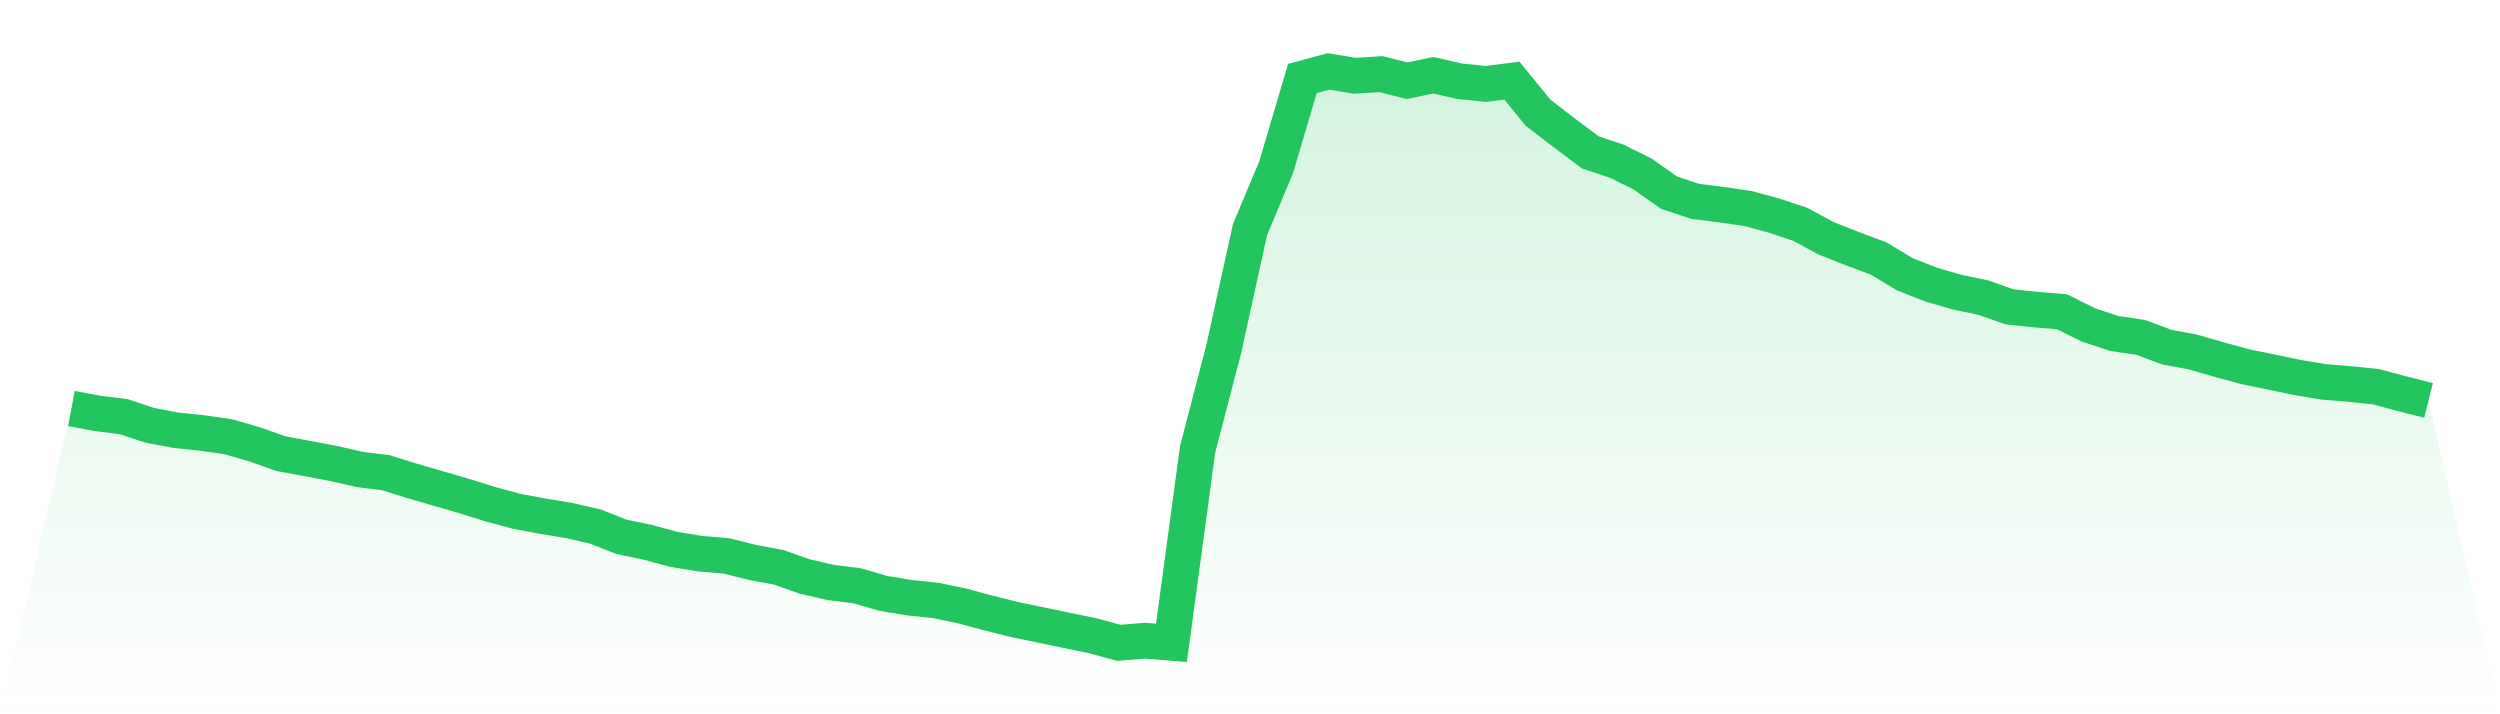
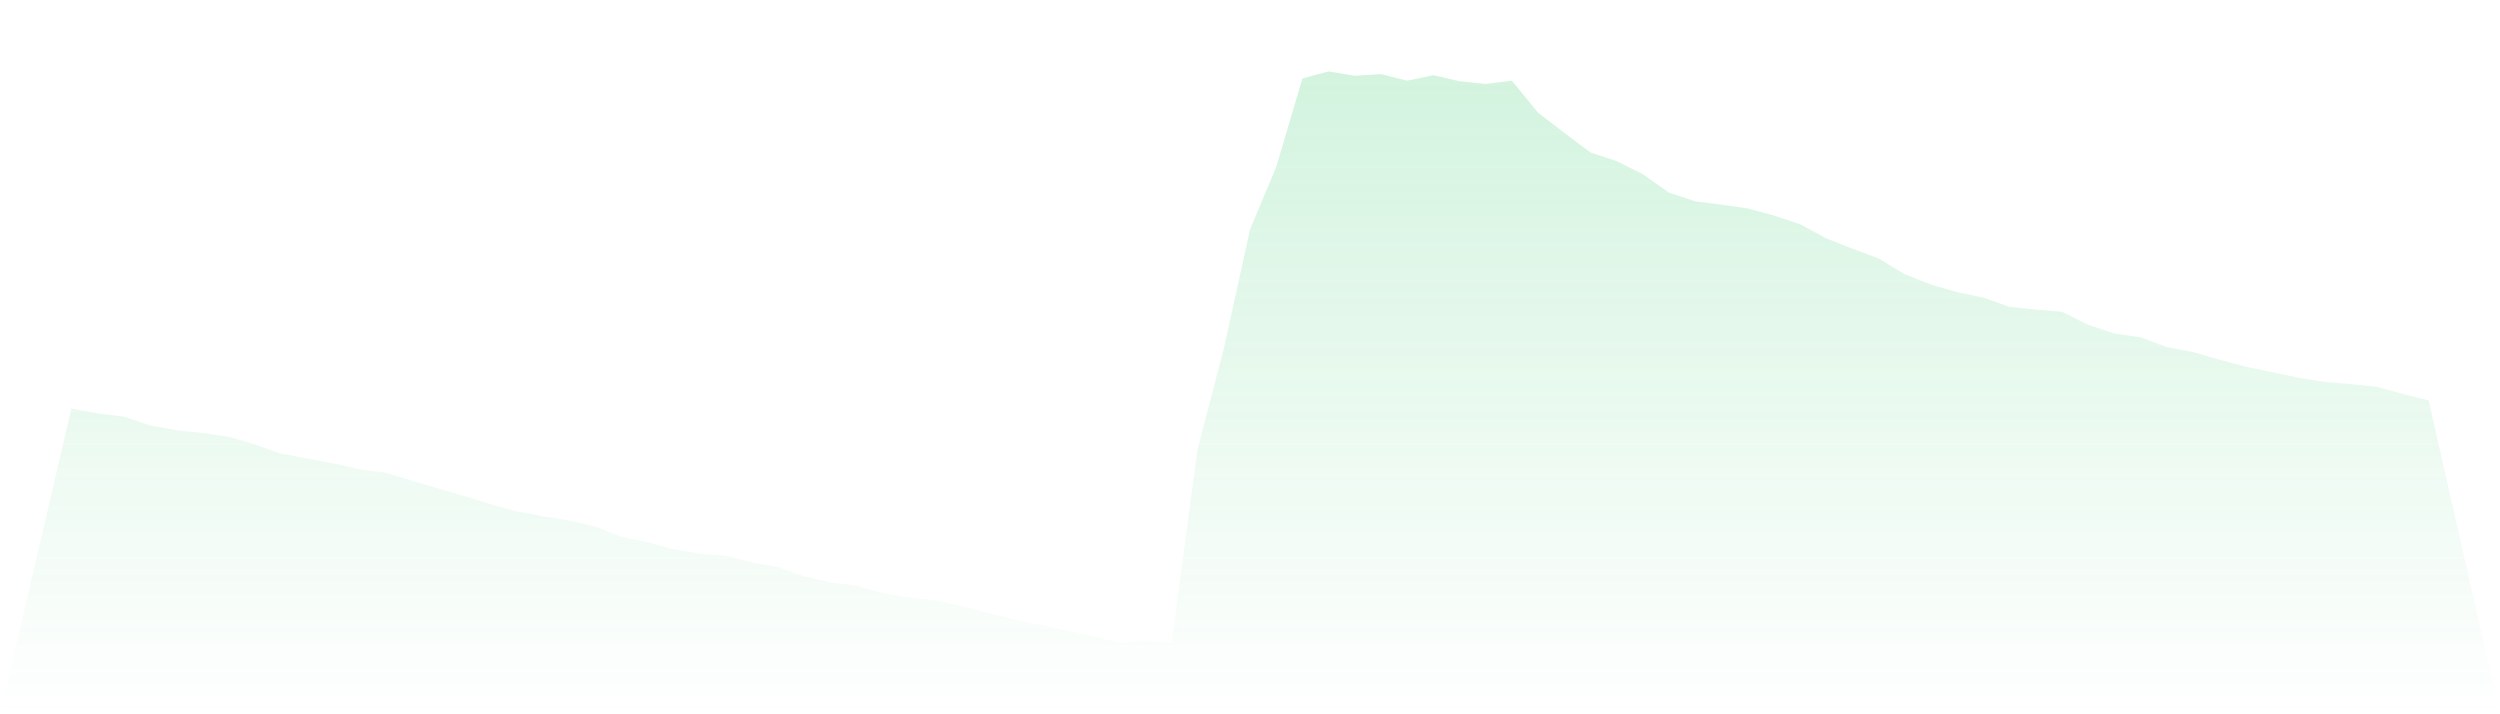
<svg xmlns="http://www.w3.org/2000/svg" viewBox="0 0 140 40">
  <defs>
    <linearGradient id="gradient" x1="0" x2="0" y1="0" y2="1">
      <stop offset="0%" stop-color="#22c55e" stop-opacity="0.2" />
      <stop offset="100%" stop-color="#22c55e" stop-opacity="0" />
    </linearGradient>
  </defs>
  <path d="M4,22.877 L4,22.877 L5.467,23.151 L6.933,23.334 L8.4,23.821 L9.867,24.095 L11.333,24.247 L12.8,24.461 L14.267,24.887 L15.733,25.404 L17.2,25.678 L18.667,25.952 L20.133,26.287 L21.6,26.47 L23.067,26.927 L24.533,27.353 L26,27.779 L27.467,28.236 L28.933,28.632 L30.4,28.906 L31.867,29.149 L33.333,29.484 L34.8,30.063 L36.267,30.367 L37.733,30.763 L39.2,31.007 L40.667,31.128 L42.133,31.494 L43.6,31.768 L45.067,32.285 L46.533,32.62 L48,32.803 L49.467,33.229 L50.933,33.473 L52.4,33.625 L53.867,33.93 L55.333,34.325 L56.8,34.691 L58.267,34.995 L59.733,35.3 L61.2,35.604 L62.667,36 L64.133,35.878 L65.6,36 L67.067,25.161 L68.533,19.528 L70,12.86 L71.467,9.359 L72.933,4.396 L74.4,4 L75.867,4.244 L77.333,4.152 L78.8,4.518 L80.267,4.213 L81.733,4.548 L83.2,4.7 L84.667,4.518 L86.133,6.314 L87.6,7.441 L89.067,8.537 L90.533,9.024 L92,9.755 L93.467,10.79 L94.933,11.277 L96.4,11.46 L97.867,11.673 L99.333,12.069 L100.8,12.556 L102.267,13.347 L103.733,13.926 L105.2,14.474 L106.667,15.357 L108.133,15.935 L109.6,16.362 L111.067,16.666 L112.533,17.184 L114,17.336 L115.467,17.458 L116.933,18.188 L118.4,18.676 L119.867,18.889 L121.333,19.437 L122.8,19.711 L124.267,20.137 L125.733,20.533 L127.2,20.837 L128.667,21.142 L130.133,21.385 L131.6,21.507 L133.067,21.659 L134.533,22.055 L136,22.421 L140,40 L0,40 z" fill="url(#gradient)" />
-   <path d="M4,22.877 L4,22.877 L5.467,23.151 L6.933,23.334 L8.4,23.821 L9.867,24.095 L11.333,24.247 L12.8,24.461 L14.267,24.887 L15.733,25.404 L17.2,25.678 L18.667,25.952 L20.133,26.287 L21.6,26.47 L23.067,26.927 L24.533,27.353 L26,27.779 L27.467,28.236 L28.933,28.632 L30.4,28.906 L31.867,29.149 L33.333,29.484 L34.8,30.063 L36.267,30.367 L37.733,30.763 L39.2,31.007 L40.667,31.128 L42.133,31.494 L43.6,31.768 L45.067,32.285 L46.533,32.62 L48,32.803 L49.467,33.229 L50.933,33.473 L52.4,33.625 L53.867,33.93 L55.333,34.325 L56.8,34.691 L58.267,34.995 L59.733,35.3 L61.2,35.604 L62.667,36 L64.133,35.878 L65.6,36 L67.067,25.161 L68.533,19.528 L70,12.86 L71.467,9.359 L72.933,4.396 L74.4,4 L75.867,4.244 L77.333,4.152 L78.8,4.518 L80.267,4.213 L81.733,4.548 L83.2,4.7 L84.667,4.518 L86.133,6.314 L87.6,7.441 L89.067,8.537 L90.533,9.024 L92,9.755 L93.467,10.79 L94.933,11.277 L96.4,11.46 L97.867,11.673 L99.333,12.069 L100.8,12.556 L102.267,13.347 L103.733,13.926 L105.2,14.474 L106.667,15.357 L108.133,15.935 L109.6,16.362 L111.067,16.666 L112.533,17.184 L114,17.336 L115.467,17.458 L116.933,18.188 L118.4,18.676 L119.867,18.889 L121.333,19.437 L122.8,19.711 L124.267,20.137 L125.733,20.533 L127.2,20.837 L128.667,21.142 L130.133,21.385 L131.6,21.507 L133.067,21.659 L134.533,22.055 L136,22.421" fill="none" stroke="#22c55e" stroke-width="2" />
</svg>